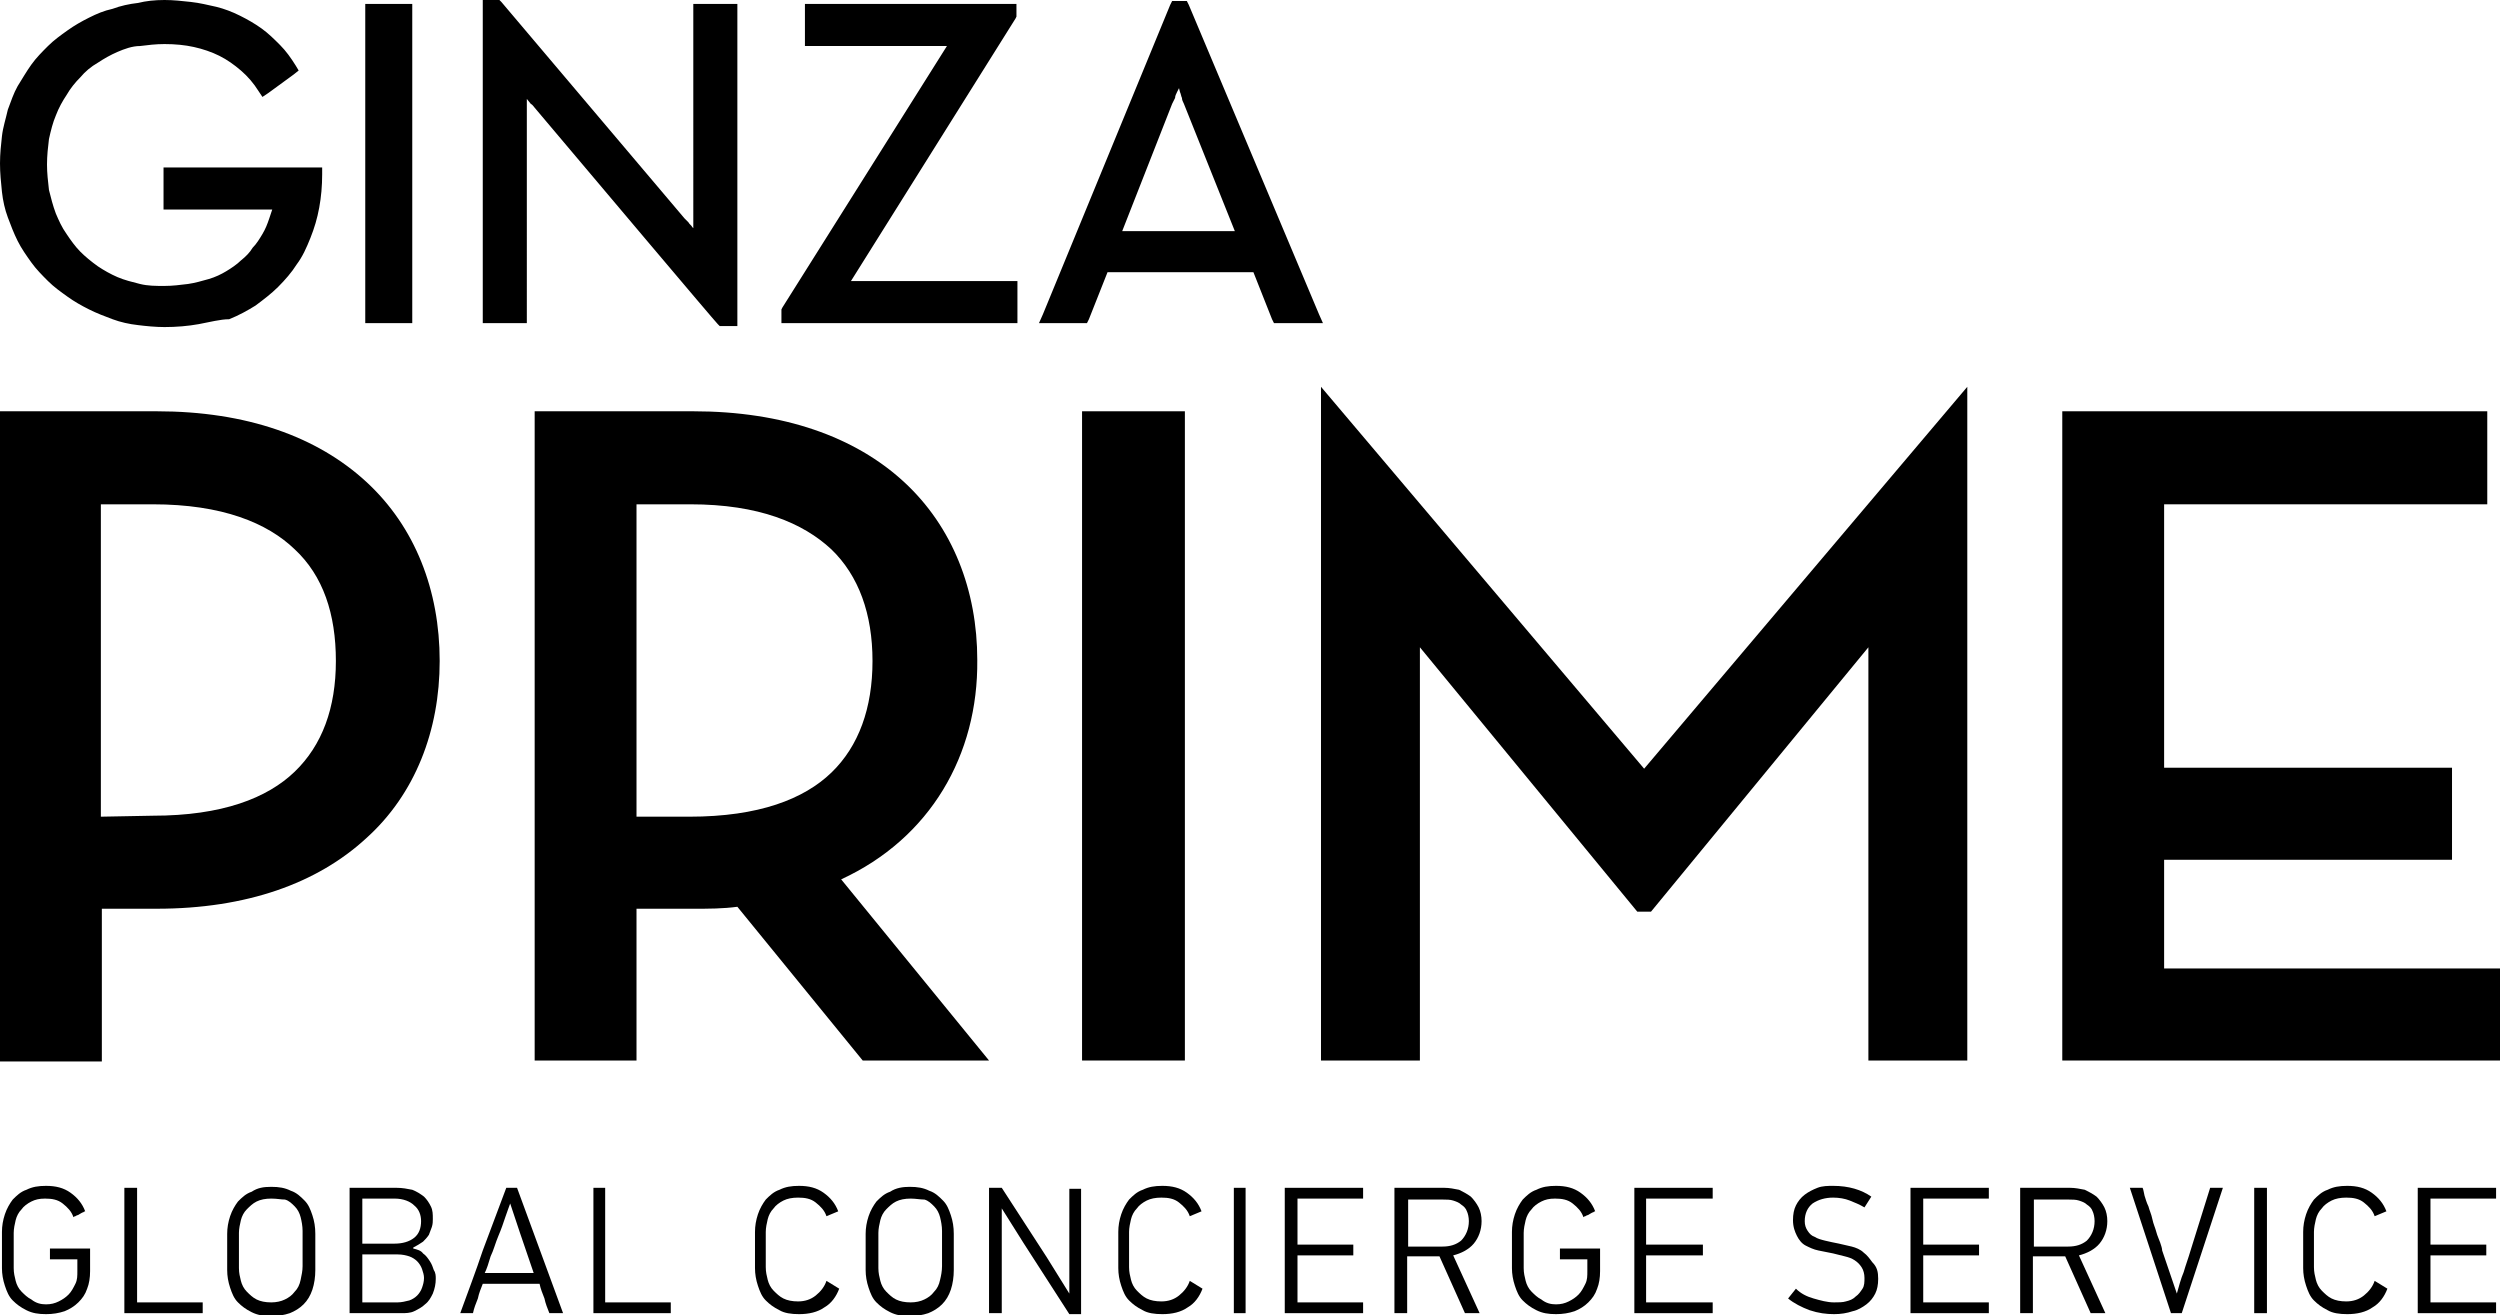
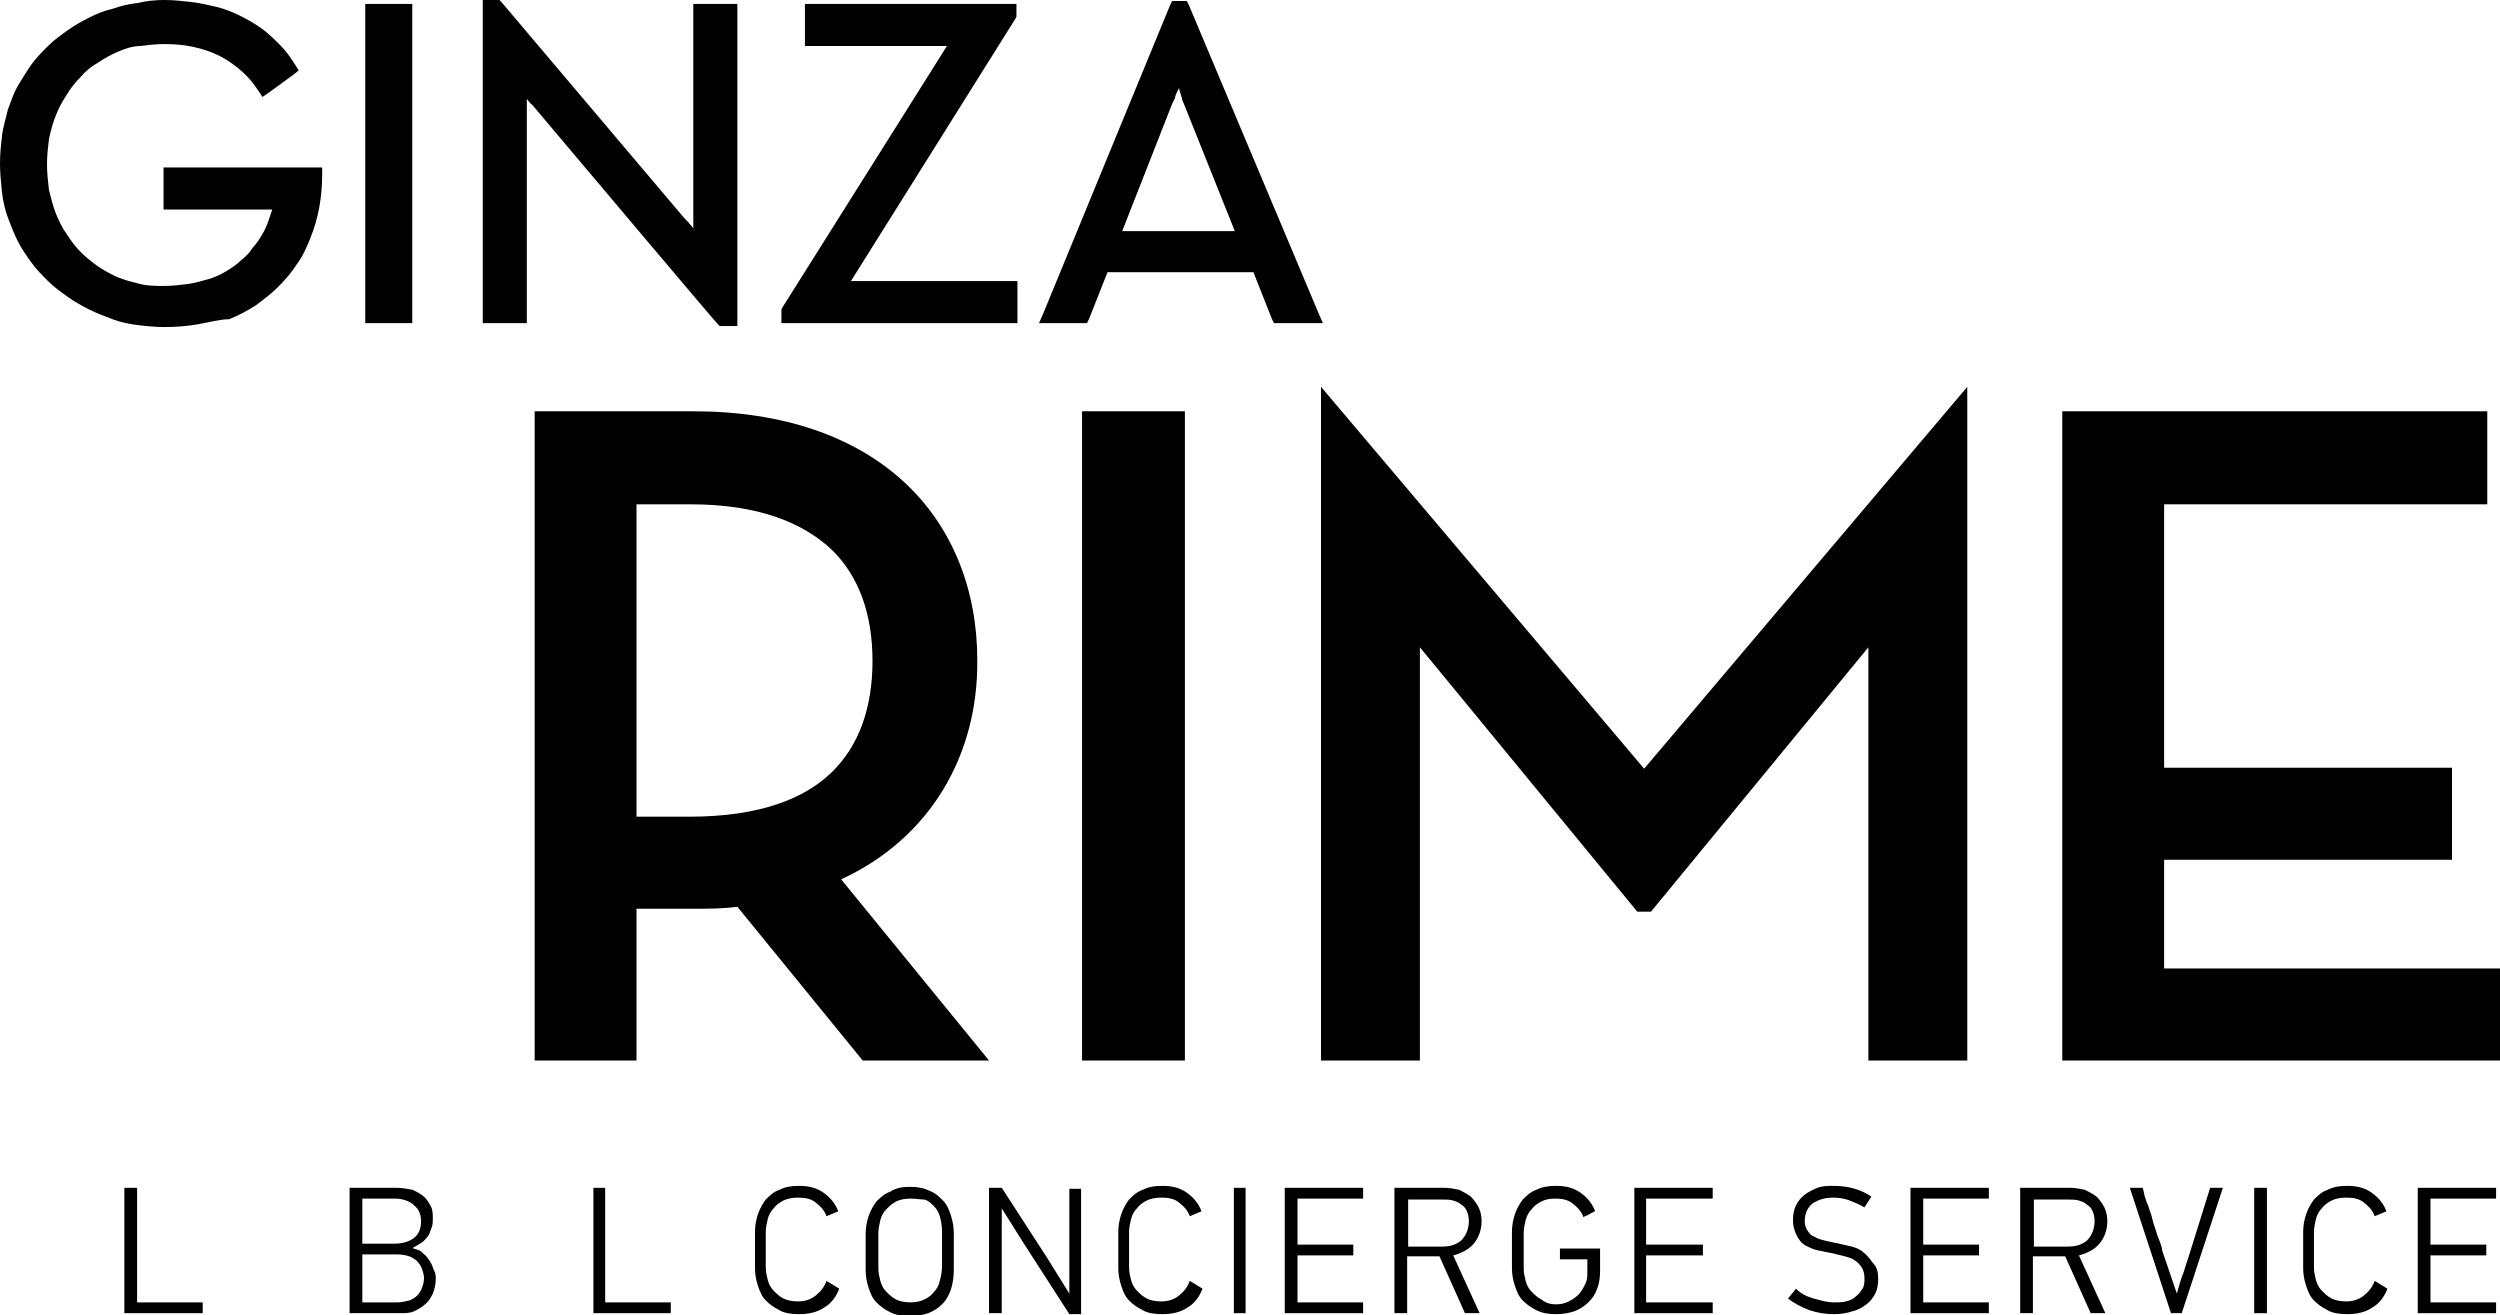
<svg xmlns="http://www.w3.org/2000/svg" version="1.1" id="Слой_1" x="0px" y="0px" viewBox="0 0 255.3 134.3" style="enable-background:new 0 0 255.3 134.3;" xml:space="preserve">
  <style type="text/css">
	.st0{fill:#AEBD15;}
	.st1{fill-rule:evenodd;clip-rule:evenodd;fill:#FFFFFF;}
	.st2{fill-rule:evenodd;clip-rule:evenodd;fill:#009E3D;}
	.st3{fill:none;stroke:#000000;stroke-width:0.216;stroke-miterlimit:22.926;}
	.st4{fill-rule:evenodd;clip-rule:evenodd;}
	.st5{fill-rule:evenodd;clip-rule:evenodd;fill:#EED0A1;}
	.st6{fill-rule:evenodd;clip-rule:evenodd;fill:#E30613;}
	.st7{fill:#C58E45;}
	.st8{fill-rule:evenodd;clip-rule:evenodd;fill:#FFD800;}
	.st9{fill-rule:evenodd;clip-rule:evenodd;fill:#FFEC30;}
	.st10{fill-rule:evenodd;clip-rule:evenodd;fill:#FFF7BA;}
	.st11{fill-rule:evenodd;clip-rule:evenodd;fill:#FFFCEB;}
	.st12{fill-rule:evenodd;clip-rule:evenodd;fill:#FFF074;}
	.st13{fill-rule:evenodd;clip-rule:evenodd;fill:#DF3439;}
	.st14{fill:#EB5D25;}
	.st15{fill:#654F44;}
	.st16{fill:#654F45;}
	.st17{fill:#665045;}
	.st18{fill:#675146;}
	.st19{fill:#675147;}
	.st20{fill:#665046;}
	.st21{fill:#6A544A;}
	.st22{fill:#685248;}
	.st23{fill:#675247;}
	.st24{fill:#685247;}
	.st25{fill:#685348;}
	.st26{fill:#695348;}
	.st27{fill:#705B51;}
	.st28{fill:#745F54;}
	.st29{fill:#695349;}
	.st30{fill:#6C574C;}
	.st31{fill:#715C52;}
	.st32{fill:#6F5A4F;}
	.st33{fill:#725D53;}
	.st34{fill:#6C564C;}
	.st35{fill:#725D52;}
	.st36{fill:#6D574D;}
	.st37{fill:#6D584D;}
	.st38{fill:#6C564B;}
	.st39{fill:#6F594F;}
	.st40{fill:#6F5A50;}
	.st41{fill:#79645A;}
	.st42{fill:#705B50;}
	.st43{fill:#735E54;}
	.st44{fill:#6E594E;}
	.st45{fill:#705A50;}
	.st46{fill:#6E584E;}
	.st47{fill:#756156;}
	.st48{fill:#6D564B;}
	.st49{fill:#78645A;}
	.st50{fill:#776359;}
	.st51{fill:#715C51;}
	.st52{fill:#766157;}
	.st53{fill:#766257;}
	.st54{fill:#6D584E;}
	.st55{fill:#6E594F;}
	.st56{fill:#725E53;}
	.st57{fill:#756056;}
	.st58{fill:#735F54;}
	.st59{fill:#766258;}
	.st60{fill:#715D52;}
	.st61{fill:#6B554A;}
	.st62{fill:#745F55;}
	.st63{fill:#7A665C;}
	.st64{fill:#756157;}
	.st65{fill:#746055;}
	.st66{fill:#86746B;}
	.st67{fill:#6A554A;}
	.st68{fill:#746056;}
	.st69{fill:#6E584D;}
	.st70{fill:#7C685E;}
	.st71{fill:#735E53;}
	.st72{fill:#6D574C;}
	.st73{fill:#695449;}
	.st74{fill:#776358;}
	.st75{fill:#786359;}
	.st76{fill:#7F6B61;}
	.st77{fill:#816E64;}
	.st78{fill:#7B675D;}
	.st79{fill:#776258;}
	.st80{fill:#79655A;}
	.st81{fill:#79655B;}
	.st82{fill:#6B564B;}
	.st83{fill:#786459;}
	.st84{fill:#86736A;}
	.st85{fill:#826F65;}
	.st86{fill:#7A665B;}
	.st87{fill:#816253;}
	.st88{fill:#89766D;}
	.st89{fill:#8C7A71;}
	.st90{fill:#F3E9E3;}
	.st91{fill:#FAF8F8;}
	.st92{fill:#C2B8B3;}
	.st93{fill:#DECEC5;}
	.st94{fill:#E8E3E2;}
	.st95{fill:#FCDBC7;}
	.st96{fill:#E9DCD5;}
	.st97{fill:#F4F1F1;}
	.st98{fill:#D2CAC6;}
	.st99{fill:#D3CBC7;}
	.st100{fill:#796257;}
	.st101{fill:#FEF0E7;}
	.st102{fill:#FDE8DA;}
	.st103{fill:#FDDFCE;}
	.st104{fill:#F9BF9E;}
	.st105{fill:#FDE4D5;}
	.st106{fill:#F6AE85;}
	.st107{fill:#F6AD83;}
	.st108{fill:#E7C4B0;}
	.st109{fill:#FBF6F3;}
	.st110{fill:#FDF6F2;}
	.st111{fill:#725B4F;}
	.st112{fill:#F8EFEA;}
	.st113{fill:#F2DBCD;}
	.st114{fill:#F2E3DA;}
	.st115{fill:#ECDFD7;}
	.st116{fill:#F4E1D6;}
	.st117{fill:#ECD1C2;}
	.st118{fill:#6B554B;}
	.st119{fill:#FEF0E8;}
	.st120{fill:#FDE8DB;}
	.st121{fill:#F1EEED;}
	.st122{fill:#EEEBE9;}
	.st123{fill:#DDD6D4;}
	.st124{fill:#857268;}
	.st125{fill:#3C112C;}
	.st126{fill-rule:evenodd;clip-rule:evenodd;fill:#3A0C24;}
	.st127{fill-rule:evenodd;clip-rule:evenodd;fill:#EC6515;}
	.st128{clip-path:url(#SVGID_2_);fill:#DF6D4F;}
	.st129{fill:#DF6D4F;}
	.st130{fill-rule:evenodd;clip-rule:evenodd;fill:#231F20;}
	.st131{fill-rule:evenodd;clip-rule:evenodd;fill:#E84128;}
	.st132{fill-rule:evenodd;clip-rule:evenodd;fill:#961B1F;}
	.st133{fill:#63B87A;}
	.st134{clip-path:url(#SVGID_4_);fill:none;stroke:#63B87A;stroke-width:7.521;stroke-miterlimit:10;}
	.st135{fill:#E52420;}
	.st136{fill:#3B3327;}
	.st137{fill-rule:evenodd;clip-rule:evenodd;fill:#2B2523;}
	.st138{fill-rule:evenodd;clip-rule:evenodd;fill:#E31119;}
	.st139{fill:#E31119;}
	.st140{fill:#172733;}
	.st141{fill:#ED694B;}
	.st142{fill:#231F20;}
	.st143{clip-path:url(#SVGID_6_);fill:#231F20;}
	.st144{clip-path:url(#SVGID_6_);fill:#94C241;}
	.st145{fill:#94C241;}
	.st146{fill:#EDD313;}
	.st147{fill:#FFFFFF;}
	.st148{fill-rule:evenodd;clip-rule:evenodd;fill:#95C11F;}
	.st149{fill:#3E2135;}
	.st150{clip-path:url(#SVGID_9_);}
	.st151{clip-path:url(#SVGID_12_);}
</style>
  <g>
-     <path class="st4" d="M15.6,83.3c7.1,0,11.7-1.8,14.5-4.5c2.8-2.7,4.2-6.5,4.2-11.3c0-4.8-1.3-8.7-4.2-11.4   c-2.8-2.7-7.4-4.6-14.5-4.6h-5.3v31.9L15.6,83.3L15.6,83.3L15.6,83.3L15.6,83.3z M0,108.3V42l16,0c9.2,0,16.4,2.6,21.4,7.2   c5,4.6,7.5,11.1,7.5,18.3c0,7.1-2.5,13.6-7.5,18.1c-5,4.6-12.2,7.2-21.4,7.2h-5.6v13.5v2.1H0L0,108.3L0,108.3z" />
    <path class="st4" d="M70.4,83.4c7.1,0,11.7-1.8,14.5-4.5c2.8-2.7,4.2-6.6,4.2-11.4c0-4.8-1.4-8.7-4.2-11.4   c-2.9-2.7-7.4-4.6-14.4-4.6H65v31.9H70.4L70.4,83.4L70.4,83.4z M101,108.3H88.1L75.3,92.6c-1.5,0.2-2.9,0.2-4.5,0.2H65v15.5H54.6   V42h16.2c9.2,0,16.5,2.6,21.5,7.2c5,4.6,7.5,11.1,7.5,18.2c0.1,9.7-4.8,18.2-13.9,22.4L101,108.3L101,108.3L101,108.3z" />
    <polygon class="st4" points="112.6,108.3 110.5,108.3 110.5,42 121,42 121,108.3 112.6,108.3 112.6,108.3  " />
    <polygon class="st4" points="221,98.9 221,87.8 250.4,87.8 250.4,78.4 221,78.4 221,51.5 254,51.5 254,42 210.6,42 210.6,49    210.6,108.3 255.3,108.3 255.3,98.9 221,98.9 221,98.9  " />
    <polygon class="st4" points="145,108.3 145,66.1 167.2,93.1 168.6,93.1 190.8,66.1 190.8,108.3 200.9,108.3 200.9,43.6 200.9,39.5    167.9,78.5 134.9,39.5 134.9,43.6 134.9,108.3 145,108.3 145,108.3  " />
    <path d="M119.7,10.6l-5.1,13h11.5l-5.2-13l0,0c-0.1-0.2-0.2-0.4-0.2-0.6c-0.1-0.2-0.1-0.4-0.2-0.6l0,0l-0.1-0.4l-0.1,0.2l-0.1,0.2   c-0.1,0.2-0.2,0.4-0.2,0.6C119.9,10.2,119.8,10.4,119.7,10.6L119.7,10.6L119.7,10.6L119.7,10.6z M110.4,33h-3.3h-1l0.4-0.9l13-31.6   l0.2-0.4h0.5h0.6h0.4l0.2,0.4l13.3,31.6l0.4,0.9h-1h-3.5h-0.5l-0.2-0.4l-1.9-4.8h-14.9l-1.9,4.8l-0.2,0.4H110.4L110.4,33L110.4,33z    M103.2,33H80.5h-0.7v-0.7v-0.5v-0.2l0.1-0.2L96.7,4.7H82.9h-0.7V4V1V0.4h0.7h20.2h0.7V1v0.5v0.2l-0.1,0.2L86.9,28.7h16.3h0.7v0.7   v2.9V33H103.2L103.2,33L103.2,33z M74.4,33.3h-0.6h-0.3l-0.2-0.2C72.9,32.7,61.1,18.7,54.6,11l0,0c-0.1-0.1-0.2-0.3-0.4-0.4l0,0   l-0.4-0.5l0,0l0,0c0,0.4,0,0.8,0,1.1V33c-1.5,0-3,0-4.5,0c0-11,0-22,0-33h1.2H51l0.2,0.2l18.7,22.1l0,0c0.1,0.1,0.2,0.2,0.4,0.4   c0.1,0.2,0.3,0.3,0.4,0.5l0.1,0.1l0,0v0c0-0.2,0-0.4,0-0.6c0-0.2,0-0.4,0-0.6V1V0.4h0.7h3.1h0.7V1v31.6v0.7H74.4L74.4,33.3   L74.4,33.3z M41.4,33h-3.4h-0.7v-0.7V1V0.4h0.7h3.4h0.7V1v31.3V33H41.4L41.4,33L41.4,33z M20.3,33.1c-1.1,0.2-2.3,0.3-3.5,0.3h0   c-0.9,0-1.9-0.1-2.7-0.2c-0.9-0.1-1.8-0.3-2.6-0.6l0,0c-0.8-0.3-1.6-0.6-2.4-1c-0.8-0.4-1.5-0.8-2.2-1.3h0c-0.7-0.5-1.4-1-2-1.6   c-0.6-0.6-1.2-1.2-1.7-1.9c-0.5-0.7-1-1.4-1.4-2.2c-0.4-0.8-0.7-1.6-1-2.4h0c-0.3-0.8-0.5-1.7-0.6-2.6l0,0C0.1,18.6,0,17.7,0,16.7   v0c0-1,0.1-1.9,0.2-2.8c0.1-0.9,0.4-1.8,0.6-2.7h0c0.3-0.8,0.6-1.7,1-2.4C2.3,8,2.7,7.3,3.2,6.6c0.5-0.7,1.1-1.3,1.7-1.9   c0.6-0.6,1.3-1.1,2-1.6l0,0c0.7-0.5,1.4-0.9,2.2-1.3v0c0.8-0.4,1.5-0.7,2.4-0.9v0c0.8-0.3,1.7-0.5,2.6-0.6h0   C14.9,0.1,15.8,0,16.8,0l0,0c0.9,0,1.8,0.1,2.7,0.2c0.9,0.1,1.7,0.3,2.6,0.5v0c0.8,0.2,1.6,0.5,2.4,0.9c0.8,0.4,1.5,0.8,2.2,1.3v0   c0.7,0.5,1.3,1.1,1.9,1.7c0.6,0.6,1.1,1.3,1.6,2.1l0.3,0.5l-0.5,0.4l-2.6,1.9l-0.6,0.4l-0.4-0.6c-0.5-0.8-1.1-1.5-1.8-2.1   c-0.7-0.6-1.4-1.1-2.2-1.5c-0.8-0.4-1.7-0.7-2.6-0.9c-0.9-0.2-1.9-0.3-3-0.3v0c-0.9,0-1.7,0.1-2.5,0.2C13.5,4.7,12.7,5,12,5.3   c-0.7,0.3-1.4,0.7-2,1.1C9.3,6.8,8.7,7.3,8.2,7.9C7.7,8.4,7.2,9,6.8,9.7C6.4,10.3,6,11,5.7,11.8l0,0c-0.3,0.7-0.5,1.5-0.7,2.4   c-0.1,0.8-0.2,1.7-0.2,2.6v0c0,0.9,0.1,1.7,0.2,2.6c0.2,0.8,0.4,1.6,0.7,2.4l0,0c0.3,0.7,0.6,1.4,1.1,2.1v0   c0.4,0.6,0.9,1.3,1.4,1.8c0.5,0.5,1.1,1,1.8,1.5c0.6,0.4,1.3,0.8,2,1.1l0,0c0.7,0.3,1.5,0.5,2.3,0.7h0c0.8,0.2,1.6,0.2,2.5,0.2h0   c0.8,0,1.6-0.1,2.4-0.2c0.7-0.1,1.4-0.3,2.1-0.5v0c0.7-0.2,1.3-0.5,1.8-0.8c0.5-0.3,1.1-0.7,1.5-1.1c0.5-0.4,0.9-0.8,1.2-1.3   c0.4-0.4,0.7-0.9,1-1.4l0,0c0.3-0.5,0.5-1,0.7-1.6l0,0c0.1-0.3,0.2-0.6,0.3-0.9H17.4h-0.7v-0.7v-2.9v-0.7h0.7h14.8h0.7l0,0.7   c0,1.2-0.1,2.3-0.3,3.4c-0.2,1.1-0.5,2.1-0.9,3.1c-0.4,1-0.8,1.9-1.4,2.7c-0.5,0.8-1.2,1.6-1.9,2.3l0,0c-0.7,0.7-1.5,1.3-2.3,1.9   c-0.8,0.5-1.7,1-2.7,1.4v0C22.5,32.6,21.4,32.9,20.3,33.1L20.3,33.1L20.3,33.1z" />
-     <path d="M4.7,133.2c0.5,0,0.9-0.1,1.3-0.3c0.4-0.2,0.7-0.4,1-0.7c0.3-0.3,0.5-0.7,0.7-1.1c0.2-0.4,0.2-0.8,0.2-1.3v-1.2H5.1v-1.1   h4.1v2.3c0,0.7-0.1,1.3-0.3,1.8c-0.2,0.6-0.5,1-0.9,1.4c-0.4,0.4-0.9,0.7-1.4,0.9c-0.6,0.2-1.2,0.3-1.9,0.3c-0.8,0-1.4-0.1-2-0.4   c-0.6-0.3-1-0.6-1.4-1c-0.4-0.4-0.6-0.9-0.8-1.5c-0.2-0.6-0.3-1.2-0.3-1.8v-3.7c0-0.6,0.1-1.2,0.3-1.8c0.2-0.6,0.5-1.1,0.8-1.5   c0.4-0.4,0.8-0.8,1.4-1c0.6-0.3,1.2-0.4,2-0.4c1,0,1.8,0.2,2.5,0.7c0.7,0.5,1.2,1.1,1.5,1.9c0,0-0.1,0-0.2,0.1   c-0.1,0-0.2,0.1-0.4,0.2c-0.1,0.1-0.3,0.1-0.4,0.2c-0.1,0-0.2,0.1-0.2,0.1c-0.2-0.6-0.6-1-1.1-1.4c-0.5-0.4-1.1-0.5-1.8-0.5   c-0.6,0-1,0.1-1.4,0.3c-0.4,0.2-0.8,0.5-1,0.8c-0.3,0.3-0.5,0.7-0.6,1.1c-0.1,0.4-0.2,0.9-0.2,1.3v3.6c0,0.5,0.1,0.9,0.2,1.3   c0.1,0.4,0.3,0.8,0.6,1.1c0.3,0.3,0.6,0.6,1,0.8C3.7,133.1,4.2,133.2,4.7,133.2L4.7,133.2z" />
    <polygon points="12.7,134.1 12.7,121.3 14,121.3 14,133 20.7,133 20.7,134.1 12.7,134.1  " />
-     <path d="M27.7,122.4c-0.6,0-1.1,0.1-1.5,0.3c-0.4,0.2-0.7,0.5-1,0.8c-0.3,0.3-0.5,0.7-0.6,1.1c-0.1,0.4-0.2,0.9-0.2,1.3v3.6   c0,0.5,0.1,0.9,0.2,1.3c0.1,0.4,0.3,0.8,0.6,1.1c0.3,0.3,0.6,0.6,1,0.8c0.4,0.2,0.9,0.3,1.5,0.3c0.5,0,1-0.1,1.4-0.3   c0.4-0.2,0.7-0.4,1-0.8c0.3-0.3,0.5-0.7,0.6-1.2s0.2-0.9,0.2-1.4v-3.6c0-0.5-0.1-1-0.2-1.4c-0.1-0.4-0.3-0.8-0.6-1.1   c-0.3-0.3-0.6-0.6-1-0.7C28.7,122.5,28.3,122.4,27.7,122.4L27.7,122.4z M27.7,121.2c0.8,0,1.4,0.1,2,0.4c0.6,0.2,1,0.6,1.4,1   c0.4,0.4,0.6,0.9,0.8,1.5c0.2,0.6,0.3,1.2,0.3,1.9v3.7c0,0.7-0.1,1.4-0.3,2c-0.2,0.6-0.5,1.1-0.9,1.5c-0.4,0.4-0.9,0.7-1.4,0.9   c-0.6,0.2-1.2,0.3-1.9,0.3c-0.8,0-1.4-0.1-2-0.4c-0.6-0.3-1-0.6-1.4-1c-0.4-0.4-0.6-0.9-0.8-1.5c-0.2-0.6-0.3-1.2-0.3-1.8v-3.7   c0-0.6,0.1-1.2,0.3-1.8c0.2-0.6,0.5-1.1,0.8-1.5c0.4-0.4,0.8-0.8,1.4-1C26.3,121.3,26.9,121.2,27.7,121.2L27.7,121.2z" />
    <path d="M37,128.1v4.9h3.6c0.4,0,0.8-0.1,1.2-0.2c0.3-0.1,0.6-0.3,0.8-0.5c0.2-0.2,0.4-0.5,0.5-0.8c0.1-0.3,0.2-0.6,0.2-1   c0-0.3-0.1-0.6-0.2-0.9c-0.1-0.3-0.3-0.6-0.5-0.8c-0.2-0.2-0.5-0.4-0.8-0.5c-0.3-0.1-0.7-0.2-1.2-0.2H37L37,128.1z M37,122.4v4.6   h3.3c0.8,0,1.5-0.2,2-0.6c0.5-0.4,0.7-1,0.7-1.7c0-0.6-0.2-1.2-0.7-1.6c-0.4-0.4-1.1-0.7-2-0.7H37L37,122.4z M44.5,130.6   c0,0.5-0.1,1-0.3,1.5c-0.2,0.4-0.4,0.8-0.8,1.1c-0.3,0.3-0.7,0.5-1.1,0.7c-0.4,0.2-0.9,0.2-1.3,0.2h-5.3v-12.8h4.8   c0.6,0,1.1,0.1,1.6,0.2c0.5,0.2,0.8,0.4,1.2,0.7c0.3,0.3,0.5,0.6,0.7,1c0.2,0.4,0.2,0.8,0.2,1.3c0,0.2,0,0.5-0.1,0.8   c-0.1,0.3-0.2,0.5-0.3,0.8c-0.2,0.3-0.4,0.5-0.6,0.7c-0.3,0.2-0.6,0.4-1,0.6v0.1c0.4,0.1,0.8,0.2,1,0.5c0.3,0.2,0.5,0.5,0.7,0.8   c0.2,0.3,0.3,0.6,0.4,0.9C44.5,130,44.5,130.3,44.5,130.6L44.5,130.6z" />
-     <path d="M52.1,122.9c-0.1,0.3-0.3,0.8-0.5,1.4c-0.2,0.6-0.4,1.2-0.7,1.9c-0.3,0.7-0.5,1.5-0.8,2.1c-0.2,0.7-0.4,1.3-0.6,1.7h5   l-1.4-4.1L52.1,122.9L52.1,122.9L52.1,122.9z M56.1,134.1c-0.2-0.5-0.4-1-0.5-1.5c-0.2-0.5-0.4-1-0.5-1.5h-5.8   c-0.2,0.5-0.4,1-0.5,1.5c-0.2,0.5-0.4,1-0.5,1.5h-1.3c0.8-2.2,1.6-4.3,2.3-6.4c0.8-2.1,1.6-4.3,2.4-6.4h1.1l4.7,12.8H56.1   L56.1,134.1z" />
    <polygon points="60.6,134.1 60.6,121.3 61.8,121.3 61.8,133 68.5,133 68.5,134.1 60.6,134.1  " />
    <path d="M85.7,131.6c-0.3,0.8-0.8,1.5-1.5,1.9c-0.7,0.5-1.6,0.7-2.6,0.7c-0.8,0-1.5-0.1-2-0.4c-0.6-0.3-1-0.6-1.4-1   c-0.4-0.4-0.6-0.9-0.8-1.5c-0.2-0.6-0.3-1.2-0.3-1.8v-3.7c0-0.6,0.1-1.2,0.3-1.8c0.2-0.6,0.5-1.1,0.8-1.5c0.4-0.4,0.8-0.8,1.4-1   c0.6-0.3,1.2-0.4,2-0.4c1,0,1.8,0.2,2.5,0.7c0.7,0.5,1.2,1.1,1.5,1.9l-1.2,0.5c-0.2-0.6-0.6-1-1.1-1.4c-0.5-0.4-1.1-0.5-1.8-0.5   c-0.6,0-1.1,0.1-1.5,0.3c-0.4,0.2-0.8,0.5-1,0.8c-0.3,0.3-0.5,0.7-0.6,1.1c-0.1,0.4-0.2,0.9-0.2,1.3v3.6c0,0.5,0.1,0.9,0.2,1.3   c0.1,0.4,0.3,0.8,0.6,1.1c0.3,0.3,0.6,0.6,1,0.8c0.4,0.2,0.9,0.3,1.5,0.3c0.7,0,1.3-0.2,1.8-0.6c0.5-0.4,0.9-0.9,1.1-1.5   L85.7,131.6L85.7,131.6z" />
    <path d="M93,122.4c-0.6,0-1.1,0.1-1.5,0.3c-0.4,0.2-0.7,0.5-1,0.8c-0.3,0.3-0.5,0.7-0.6,1.1c-0.1,0.4-0.2,0.9-0.2,1.3v3.6   c0,0.5,0.1,0.9,0.2,1.3c0.1,0.4,0.3,0.8,0.6,1.1c0.3,0.3,0.6,0.6,1,0.8c0.4,0.2,0.9,0.3,1.5,0.3c0.5,0,1-0.1,1.4-0.3   c0.4-0.2,0.7-0.4,1-0.8c0.3-0.3,0.5-0.7,0.6-1.2c0.1-0.4,0.2-0.9,0.2-1.4v-3.6c0-0.5-0.1-1-0.2-1.4c-0.1-0.4-0.3-0.8-0.6-1.1   c-0.3-0.3-0.6-0.6-1-0.7C94,122.5,93.5,122.4,93,122.4L93,122.4z M92.9,121.2c0.8,0,1.4,0.1,2,0.4c0.6,0.2,1,0.6,1.4,1   c0.4,0.4,0.6,0.9,0.8,1.5c0.2,0.6,0.3,1.2,0.3,1.9v3.7c0,0.7-0.1,1.4-0.3,2c-0.2,0.6-0.5,1.1-0.9,1.5c-0.4,0.4-0.9,0.7-1.4,0.9   c-0.6,0.2-1.2,0.3-1.9,0.3c-0.8,0-1.4-0.1-2-0.4c-0.6-0.3-1-0.6-1.4-1c-0.4-0.4-0.6-0.9-0.8-1.5c-0.2-0.6-0.3-1.2-0.3-1.8v-3.7   c0-0.6,0.1-1.2,0.3-1.8c0.2-0.6,0.5-1.1,0.8-1.5c0.4-0.4,0.8-0.8,1.4-1C91.5,121.3,92.2,121.2,92.9,121.2L92.9,121.2z" />
    <path d="M104.5,126.9l-2.2-3.5c0,0,0,0,0,0c0,0,0,0,0,0v10.7H101v-12.8h1.3l4.6,7.1l2.3,3.7l0,0v-10.7h1.2v12.8h-1.2L104.5,126.9   L104.5,126.9z" />
    <path d="M122.8,131.6c-0.3,0.8-0.8,1.5-1.5,1.9c-0.7,0.5-1.6,0.7-2.6,0.7c-0.8,0-1.5-0.1-2-0.4c-0.6-0.3-1-0.6-1.4-1   c-0.4-0.4-0.6-0.9-0.8-1.5c-0.2-0.6-0.3-1.2-0.3-1.8v-3.7c0-0.6,0.1-1.2,0.3-1.8c0.2-0.6,0.5-1.1,0.8-1.5c0.4-0.4,0.8-0.8,1.4-1   c0.6-0.3,1.2-0.4,2-0.4c1,0,1.8,0.2,2.5,0.7c0.7,0.5,1.2,1.1,1.5,1.9l-1.2,0.5c-0.2-0.6-0.6-1-1.1-1.4c-0.5-0.4-1.1-0.5-1.8-0.5   c-0.6,0-1.1,0.1-1.5,0.3c-0.4,0.2-0.8,0.5-1,0.8c-0.3,0.3-0.5,0.7-0.6,1.1c-0.1,0.4-0.2,0.9-0.2,1.3v3.6c0,0.5,0.1,0.9,0.2,1.3   c0.1,0.4,0.3,0.8,0.6,1.1c0.3,0.3,0.6,0.6,1,0.8c0.4,0.2,0.9,0.3,1.5,0.3c0.7,0,1.3-0.2,1.8-0.6c0.5-0.4,0.9-0.9,1.1-1.5   L122.8,131.6L122.8,131.6z" />
    <polygon points="126,134.1 126,121.3 127.2,121.3 127.2,134.1 126,134.1  " />
    <polygon points="131.2,134.1 131.2,121.3 139.2,121.3 139.2,122.4 132.5,122.4 132.5,127.1 138.2,127.1 138.2,128.2 132.5,128.2    132.5,133 139.2,133 139.2,134.1 131.2,134.1  " />
-     <path d="M150,124.7c0-0.4-0.1-0.8-0.2-1c-0.1-0.3-0.3-0.5-0.6-0.7c-0.2-0.2-0.5-0.3-0.8-0.4c-0.3-0.1-0.7-0.1-1-0.1h-3.6v4.8h3.5   c0.8,0,1.4-0.2,1.9-0.6C149.7,126.2,150,125.5,150,124.7L150,124.7z M149.6,134.1l-2.6-5.8h-3.3v5.8h-1.3v-12.8h5.1   c0.5,0,1,0.1,1.5,0.2c0.4,0.2,0.8,0.4,1.2,0.7c0.3,0.3,0.6,0.7,0.8,1.1c0.2,0.4,0.3,0.9,0.3,1.4c0,0.9-0.3,1.7-0.8,2.3   c-0.5,0.6-1.3,1-2.1,1.2l2.7,5.9H149.6L149.6,134.1z" />
+     <path d="M150,124.7c0-0.4-0.1-0.8-0.2-1c-0.1-0.3-0.3-0.5-0.6-0.7c-0.2-0.2-0.5-0.3-0.8-0.4c-0.3-0.1-0.7-0.1-1-0.1h-3.6v4.8h3.5   c0.8,0,1.4-0.2,1.9-0.6C149.7,126.2,150,125.5,150,124.7z M149.6,134.1l-2.6-5.8h-3.3v5.8h-1.3v-12.8h5.1   c0.5,0,1,0.1,1.5,0.2c0.4,0.2,0.8,0.4,1.2,0.7c0.3,0.3,0.6,0.7,0.8,1.1c0.2,0.4,0.3,0.9,0.3,1.4c0,0.9-0.3,1.7-0.8,2.3   c-0.5,0.6-1.3,1-2.1,1.2l2.7,5.9H149.6L149.6,134.1z" />
    <path d="M158.9,133.2c0.5,0,0.9-0.1,1.3-0.3c0.4-0.2,0.7-0.4,1-0.7c0.3-0.3,0.5-0.7,0.7-1.1c0.2-0.4,0.2-0.8,0.2-1.3v-1.2h-2.8   v-1.1h4.1v2.3c0,0.7-0.1,1.3-0.3,1.8c-0.2,0.6-0.5,1-0.9,1.4c-0.4,0.4-0.9,0.7-1.4,0.9c-0.6,0.2-1.2,0.3-1.9,0.3   c-0.8,0-1.4-0.1-2-0.4c-0.6-0.3-1-0.6-1.4-1c-0.4-0.4-0.6-0.9-0.8-1.5c-0.2-0.6-0.3-1.2-0.3-1.8v-3.7c0-0.6,0.1-1.2,0.3-1.8   c0.2-0.6,0.5-1.1,0.8-1.5c0.4-0.4,0.8-0.8,1.4-1c0.6-0.3,1.2-0.4,2-0.4c1,0,1.8,0.2,2.5,0.7c0.7,0.5,1.2,1.1,1.5,1.9   c0,0-0.1,0-0.2,0.1c-0.1,0-0.2,0.1-0.4,0.2c-0.1,0.1-0.3,0.1-0.4,0.2c-0.1,0-0.2,0.1-0.2,0.1c-0.2-0.6-0.6-1-1.1-1.4   c-0.5-0.4-1.1-0.5-1.8-0.5c-0.6,0-1,0.1-1.4,0.3c-0.4,0.2-0.8,0.5-1,0.8c-0.3,0.3-0.5,0.7-0.6,1.1c-0.1,0.4-0.2,0.9-0.2,1.3v3.6   c0,0.5,0.1,0.9,0.2,1.3c0.1,0.4,0.3,0.8,0.6,1.1c0.3,0.3,0.6,0.6,1,0.8C157.9,133.1,158.4,133.2,158.9,133.2L158.9,133.2z" />
    <polygon points="166.9,134.1 166.9,121.3 174.9,121.3 174.9,122.4 168.1,122.4 168.1,127.1 173.9,127.1 173.9,128.2 168.1,128.2    168.1,133 174.9,133 174.9,134.1 166.9,134.1  " />
    <path d="M191.8,130.6c0,0.6-0.1,1.1-0.3,1.5c-0.2,0.4-0.5,0.8-0.9,1.1c-0.4,0.3-0.9,0.6-1.4,0.7c-0.6,0.2-1.2,0.3-1.9,0.3   c-0.8,0-1.6-0.1-2.5-0.4c-0.8-0.3-1.6-0.7-2.2-1.2l0.8-1c0.5,0.5,1.1,0.8,1.8,1c0.7,0.2,1.4,0.4,2.1,0.4c0.4,0,0.9,0,1.2-0.1   c0.4-0.1,0.7-0.2,1-0.5c0.3-0.2,0.5-0.5,0.7-0.8c0.2-0.3,0.2-0.7,0.2-1.1c0-0.4-0.1-0.8-0.3-1.1c-0.2-0.3-0.4-0.5-0.7-0.7   c-0.3-0.2-0.6-0.3-1-0.4c-0.4-0.1-0.8-0.2-1.2-0.3c-0.5-0.1-1-0.2-1.5-0.3c-0.5-0.1-0.9-0.3-1.3-0.5c-0.4-0.2-0.7-0.6-0.9-1   c-0.2-0.4-0.4-0.9-0.4-1.6c0-0.6,0.1-1.1,0.3-1.5c0.2-0.4,0.5-0.8,0.9-1.1c0.4-0.3,0.8-0.5,1.3-0.7c0.5-0.2,1.1-0.2,1.6-0.2   c1.6,0,2.9,0.4,3.9,1.1l-0.7,1.1c-0.5-0.3-1-0.5-1.5-0.7c-0.5-0.2-1.1-0.3-1.7-0.3c-0.8,0-1.5,0.2-2.1,0.6c-0.5,0.4-0.8,1-0.8,1.8   c0,0.4,0.1,0.7,0.3,1c0.2,0.3,0.4,0.5,0.7,0.6c0.3,0.2,0.7,0.3,1.1,0.4c0.4,0.1,0.9,0.2,1.4,0.3c0.4,0.1,0.9,0.2,1.3,0.3   c0.4,0.1,0.9,0.3,1.2,0.6c0.4,0.3,0.6,0.6,0.9,1C191.7,129.4,191.8,129.9,191.8,130.6L191.8,130.6z" />
    <polygon points="195.1,134.1 195.1,121.3 203.1,121.3 203.1,122.4 196.4,122.4 196.4,127.1 202.1,127.1 202.1,128.2 196.4,128.2    196.4,133 203.1,133 203.1,134.1 195.1,134.1  " />
    <path d="M213.9,124.7c0-0.4-0.1-0.8-0.2-1c-0.1-0.3-0.3-0.5-0.6-0.7c-0.2-0.2-0.5-0.3-0.8-0.4c-0.3-0.1-0.7-0.1-1-0.1h-3.6v4.8h3.5   c0.8,0,1.4-0.2,1.9-0.6C213.6,126.2,213.9,125.5,213.9,124.7L213.9,124.7z M213.5,134.1l-2.6-5.8h-3.3v5.8h-1.3v-12.8h5.1   c0.5,0,1,0.1,1.5,0.2c0.4,0.2,0.8,0.4,1.2,0.7c0.3,0.3,0.6,0.7,0.8,1.1c0.2,0.4,0.3,0.9,0.3,1.4c0,0.9-0.3,1.7-0.8,2.3   c-0.5,0.6-1.3,1-2.1,1.2l2.7,5.9H213.5L213.5,134.1z" />
    <path d="M222.3,132.1c0.2-0.7,0.4-1.5,0.7-2.2c0.2-0.7,0.5-1.5,0.7-2.2l2-6.4h1.3l-4.2,12.8h-1.1l-4.2-12.8h1.3   c0.1,0.2,0.1,0.4,0.2,0.8c0.1,0.3,0.2,0.7,0.4,1.1c0.1,0.4,0.3,0.8,0.4,1.3c0.1,0.5,0.3,0.9,0.4,1.3c0.1,0.4,0.3,0.8,0.4,1.1   c0.1,0.3,0.2,0.6,0.2,0.8L222.3,132.1L222.3,132.1L222.3,132.1z" />
    <polygon points="230.2,134.1 230.2,121.3 231.5,121.3 231.5,134.1 230.2,134.1  " />
    <path d="M243.8,131.6c-0.3,0.8-0.8,1.5-1.5,1.9c-0.7,0.5-1.6,0.7-2.6,0.7c-0.8,0-1.5-0.1-2-0.4c-0.6-0.3-1-0.6-1.4-1   c-0.4-0.4-0.6-0.9-0.8-1.5c-0.2-0.6-0.3-1.2-0.3-1.8v-3.7c0-0.6,0.1-1.2,0.3-1.8c0.2-0.6,0.5-1.1,0.8-1.5c0.4-0.4,0.8-0.8,1.4-1   c0.6-0.3,1.2-0.4,2-0.4c1,0,1.8,0.2,2.5,0.7c0.7,0.5,1.2,1.1,1.5,1.9l-1.2,0.5c-0.2-0.6-0.6-1-1.1-1.4c-0.5-0.4-1.1-0.5-1.8-0.5   c-0.6,0-1.1,0.1-1.5,0.3c-0.4,0.2-0.8,0.5-1,0.8c-0.3,0.3-0.5,0.7-0.6,1.1c-0.1,0.4-0.2,0.9-0.2,1.3v3.6c0,0.5,0.1,0.9,0.2,1.3   c0.1,0.4,0.3,0.8,0.6,1.1c0.3,0.3,0.6,0.6,1,0.8c0.4,0.2,0.9,0.3,1.5,0.3c0.7,0,1.3-0.2,1.8-0.6c0.5-0.4,0.9-0.9,1.1-1.5   L243.8,131.6L243.8,131.6z" />
    <polygon points="246.9,134.1 246.9,121.3 254.9,121.3 254.9,122.4 248.2,122.4 248.2,127.1 253.9,127.1 253.9,128.2 248.2,128.2    248.2,133 254.9,133 254.9,134.1 246.9,134.1  " />
  </g>
</svg>